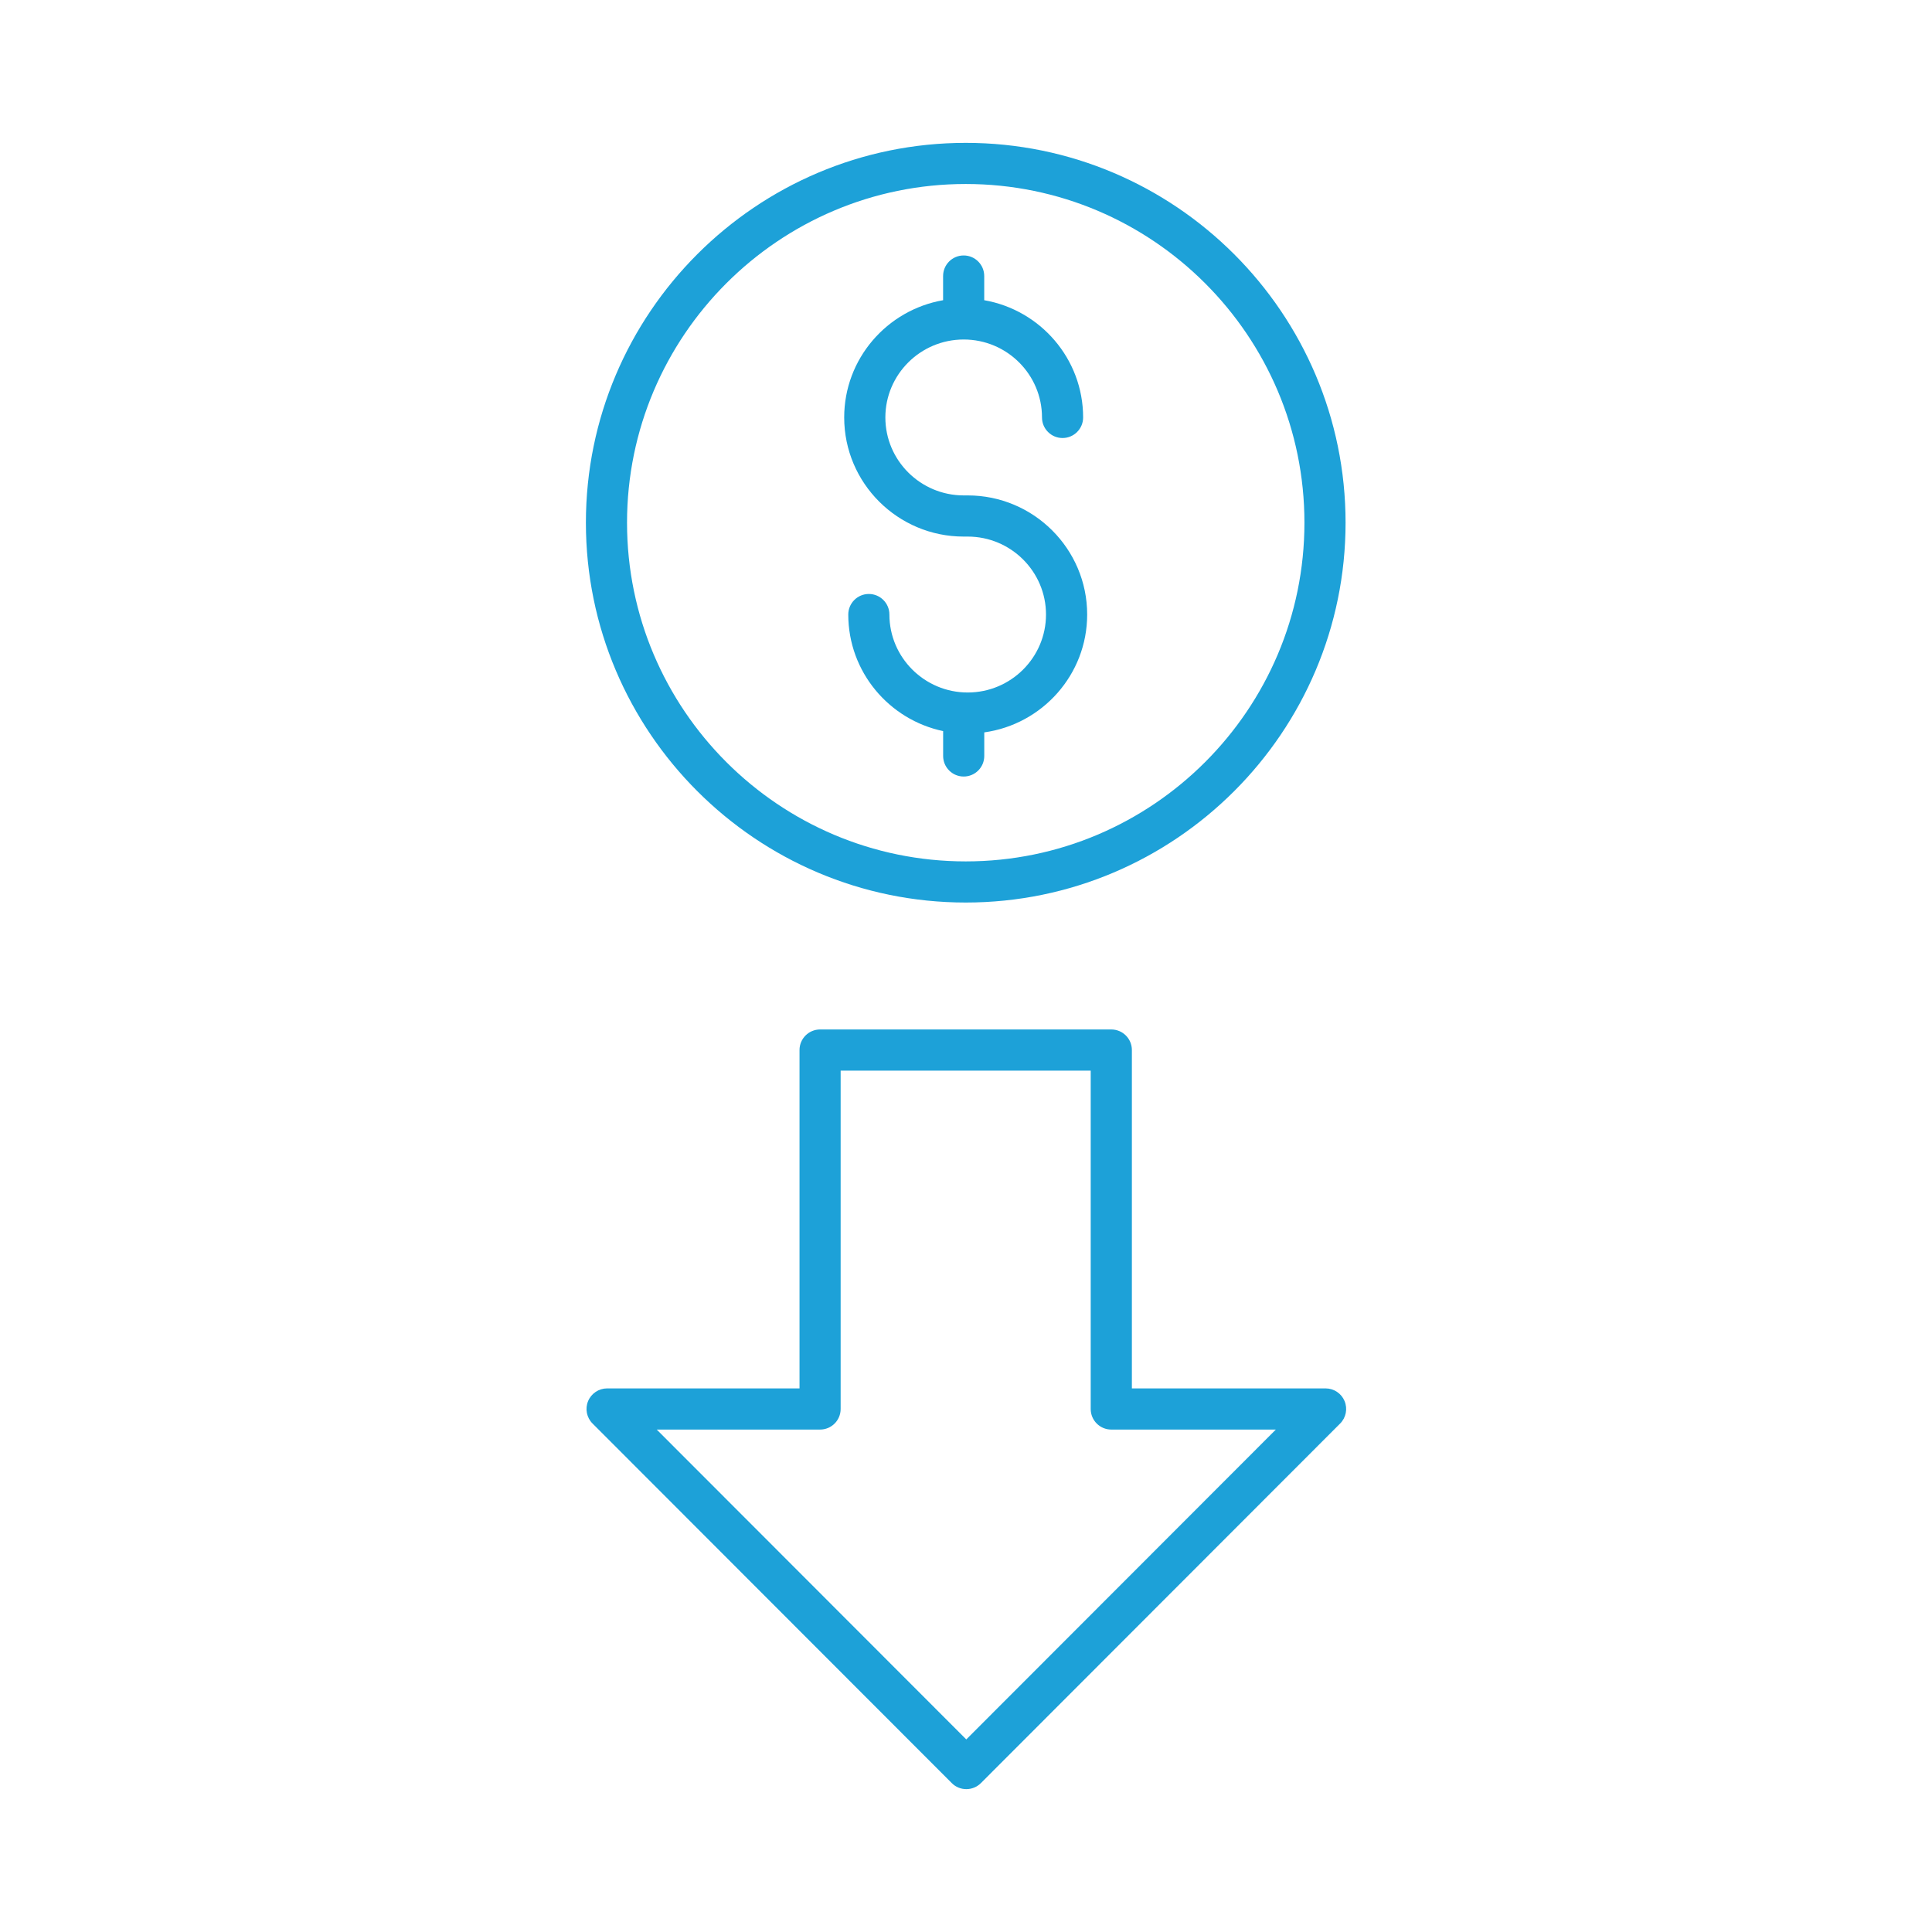
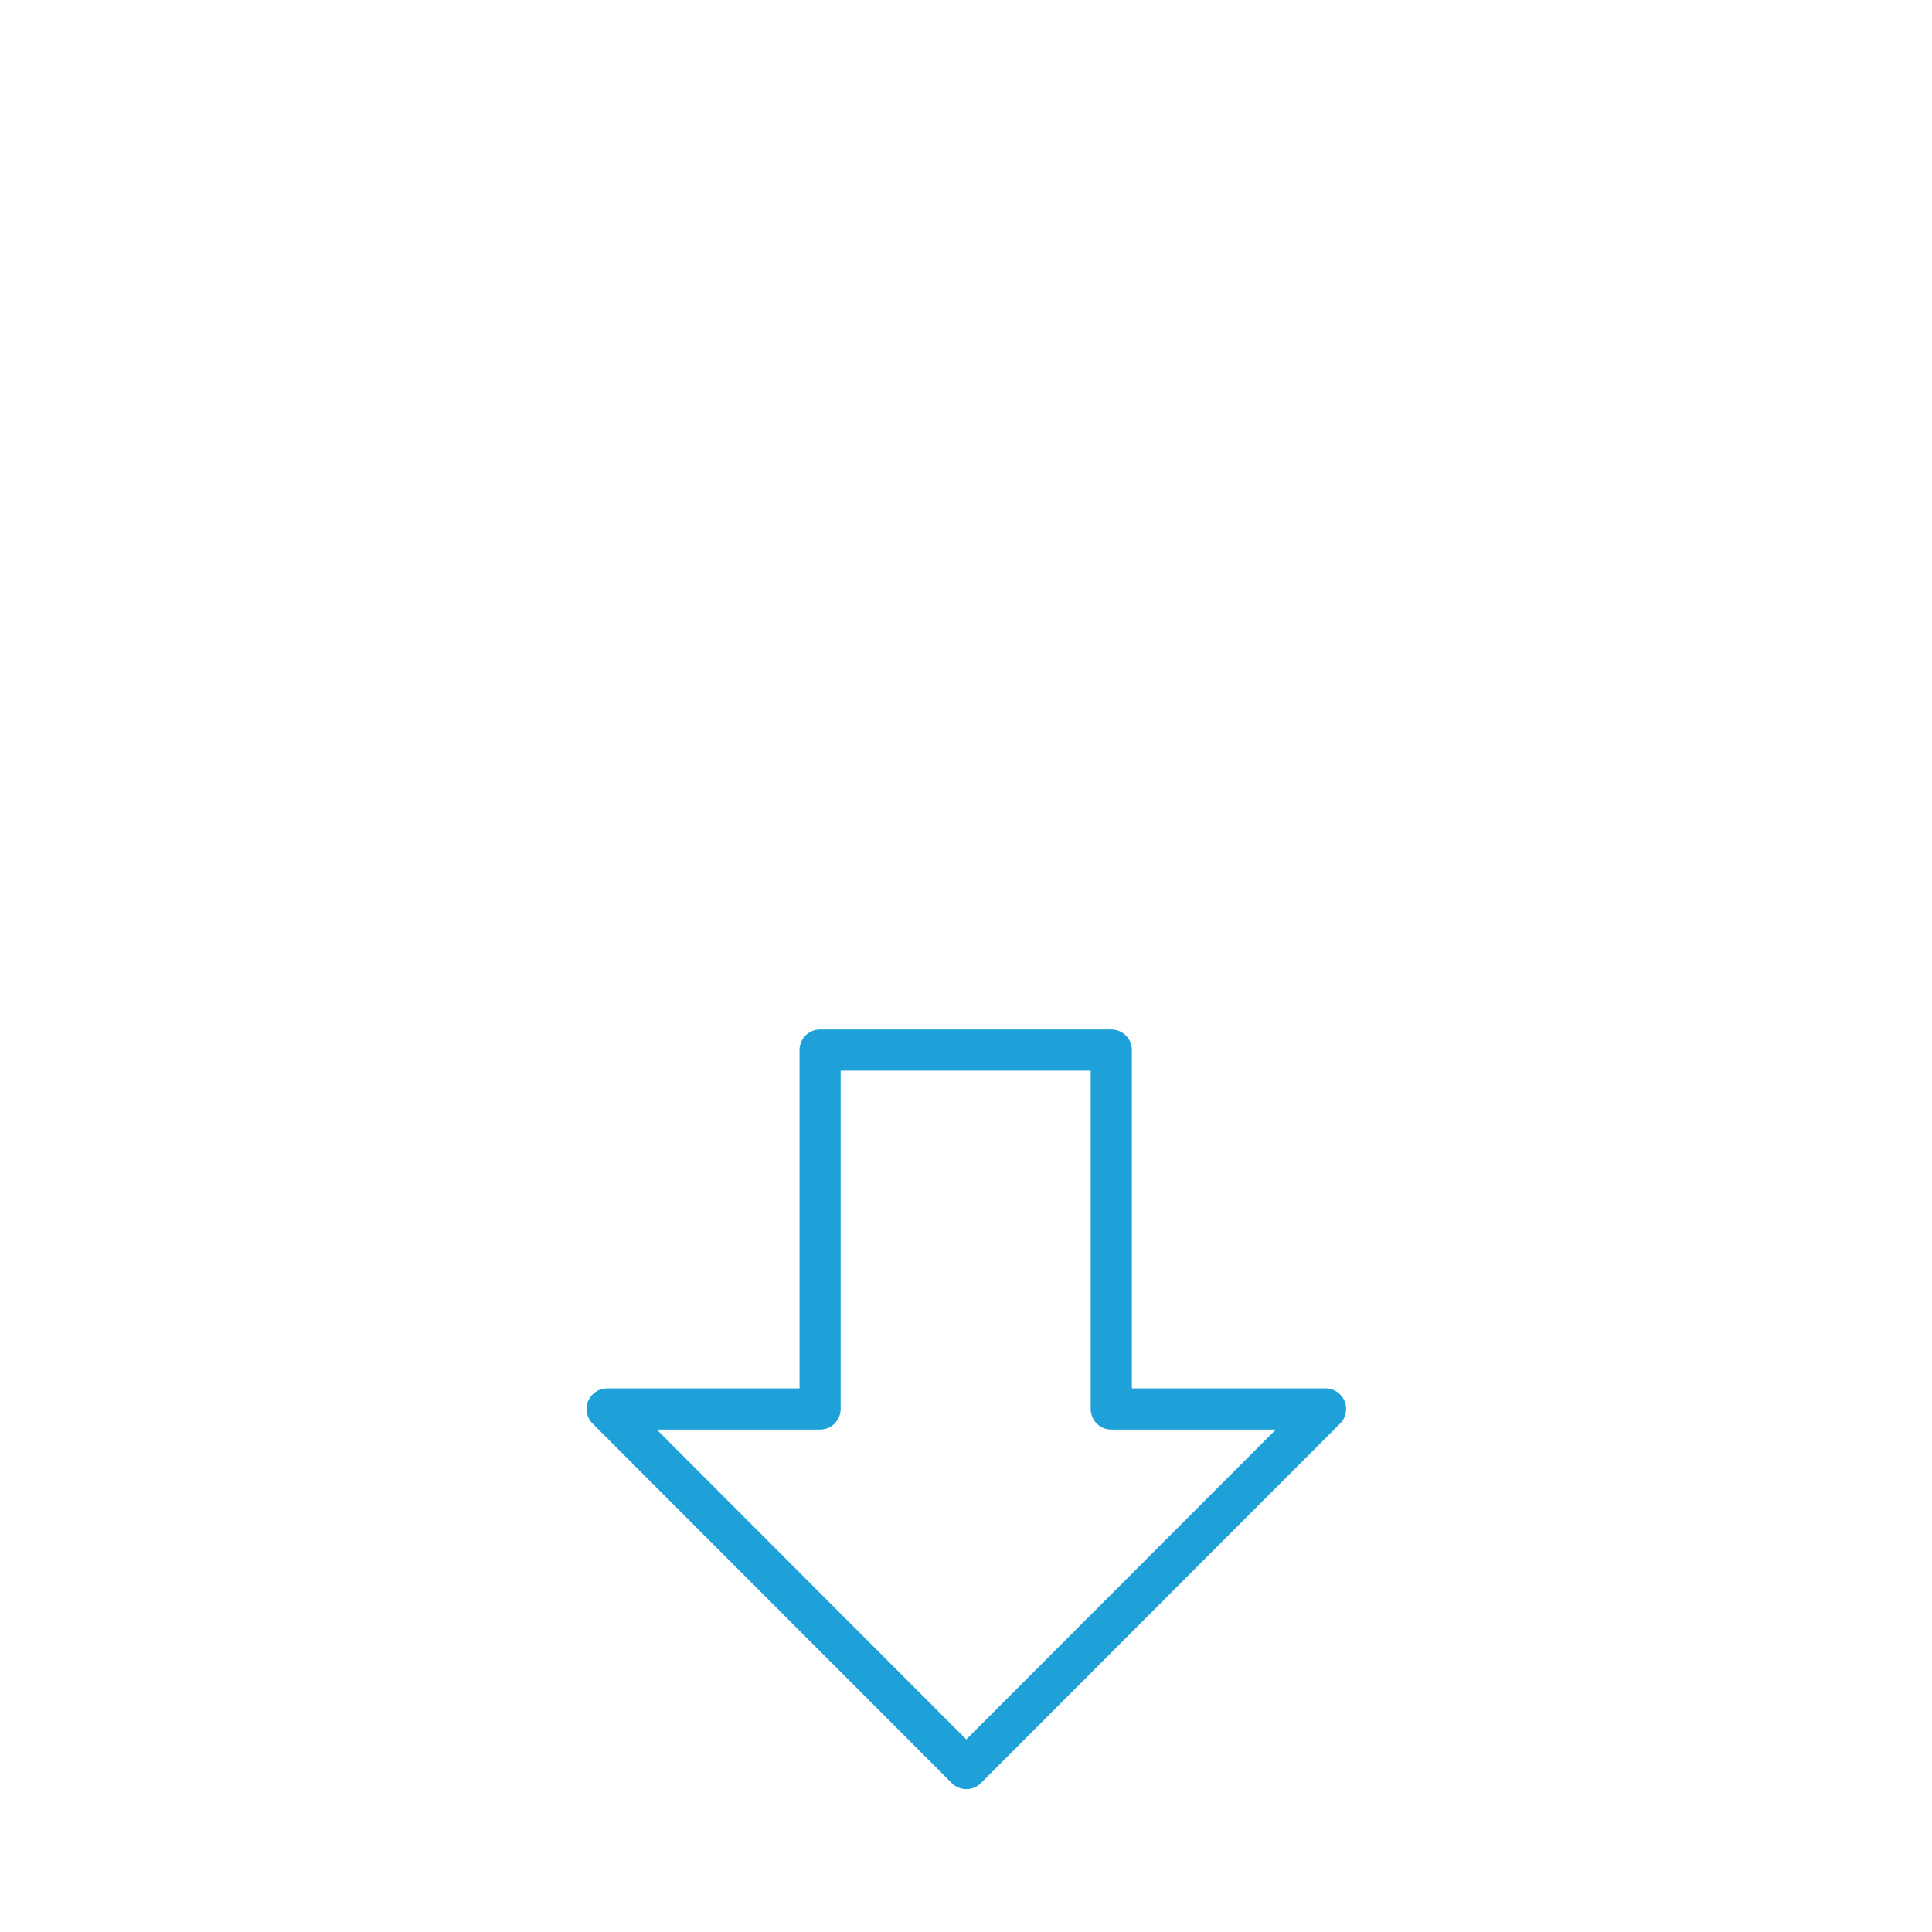
<svg xmlns="http://www.w3.org/2000/svg" id="Layer_1" data-name="Layer 1" viewBox="0 0 512 512">
  <defs>
    <style>
      .cls-1 {
        fill: #1da1d8;
      }
    </style>
  </defs>
  <path class="cls-1" d="m351.28,367.94h-51.32v-89.67c0-3.01-2.44-5.45-5.45-5.45h-77.18c-3.01,0-5.45,2.44-5.45,5.45v89.67h-50.99c-2.2,0-4.19,1.33-5.04,3.37s-.38,4.38,1.18,5.94l95.2,95.29c1.02,1.03,2.41,1.6,3.86,1.6s2.84-.58,3.86-1.6l95.2-95.29c1.56-1.56,2.02-3.9,1.18-5.94s-2.83-3.37-5.04-3.37Zm-95.2,93.03l-82.04-82.12h43.29c3.01,0,5.45-2.44,5.45-5.45v-89.67h66.27v89.67c0,3.01,2.44,5.45,5.45,5.45h43.61l-82.04,82.12Z" />
-   <path class="cls-1" d="m256.46,131.29h-1.07c-11.45,0-20.76-9.27-20.76-20.66s9.31-20.66,20.76-20.66,20.75,9.27,20.75,20.66c0,3.01,2.44,5.45,5.45,5.45s5.45-2.44,5.45-5.45c0-15.55-11.34-28.48-26.21-31.07v-6.41c0-3.01-2.44-5.45-5.45-5.45s-5.45,2.44-5.45,5.45v6.41c-14.87,2.59-26.21,15.52-26.21,31.07,0,17.41,14.2,31.57,31.66,31.57h1.07c11.45,0,20.75,9.27,20.75,20.66s-9.31,20.66-20.75,20.66-20.75-9.27-20.75-20.66c0-3.01-2.44-5.45-5.45-5.45s-5.45,2.44-5.45,5.45c0,15.18,10.8,27.88,25.14,30.89v6.59c0,3.01,2.44,5.45,5.45,5.45s5.45-2.44,5.45-5.45v-6.25c15.38-2.14,27.27-15.31,27.27-31.23,0-17.41-14.2-31.57-31.66-31.57Z" />
-   <path class="cls-1" d="m255.93,37.86c-55.51,0-100.66,45.16-100.66,100.66s45.16,100.66,100.66,100.66,100.66-45.16,100.66-100.66-45.16-100.66-100.66-100.66Zm0,190.42c-49.49,0-89.76-40.26-89.76-89.76s40.26-89.76,89.76-89.76,89.76,40.26,89.76,89.76-40.26,89.76-89.76,89.76Z" />
</svg>